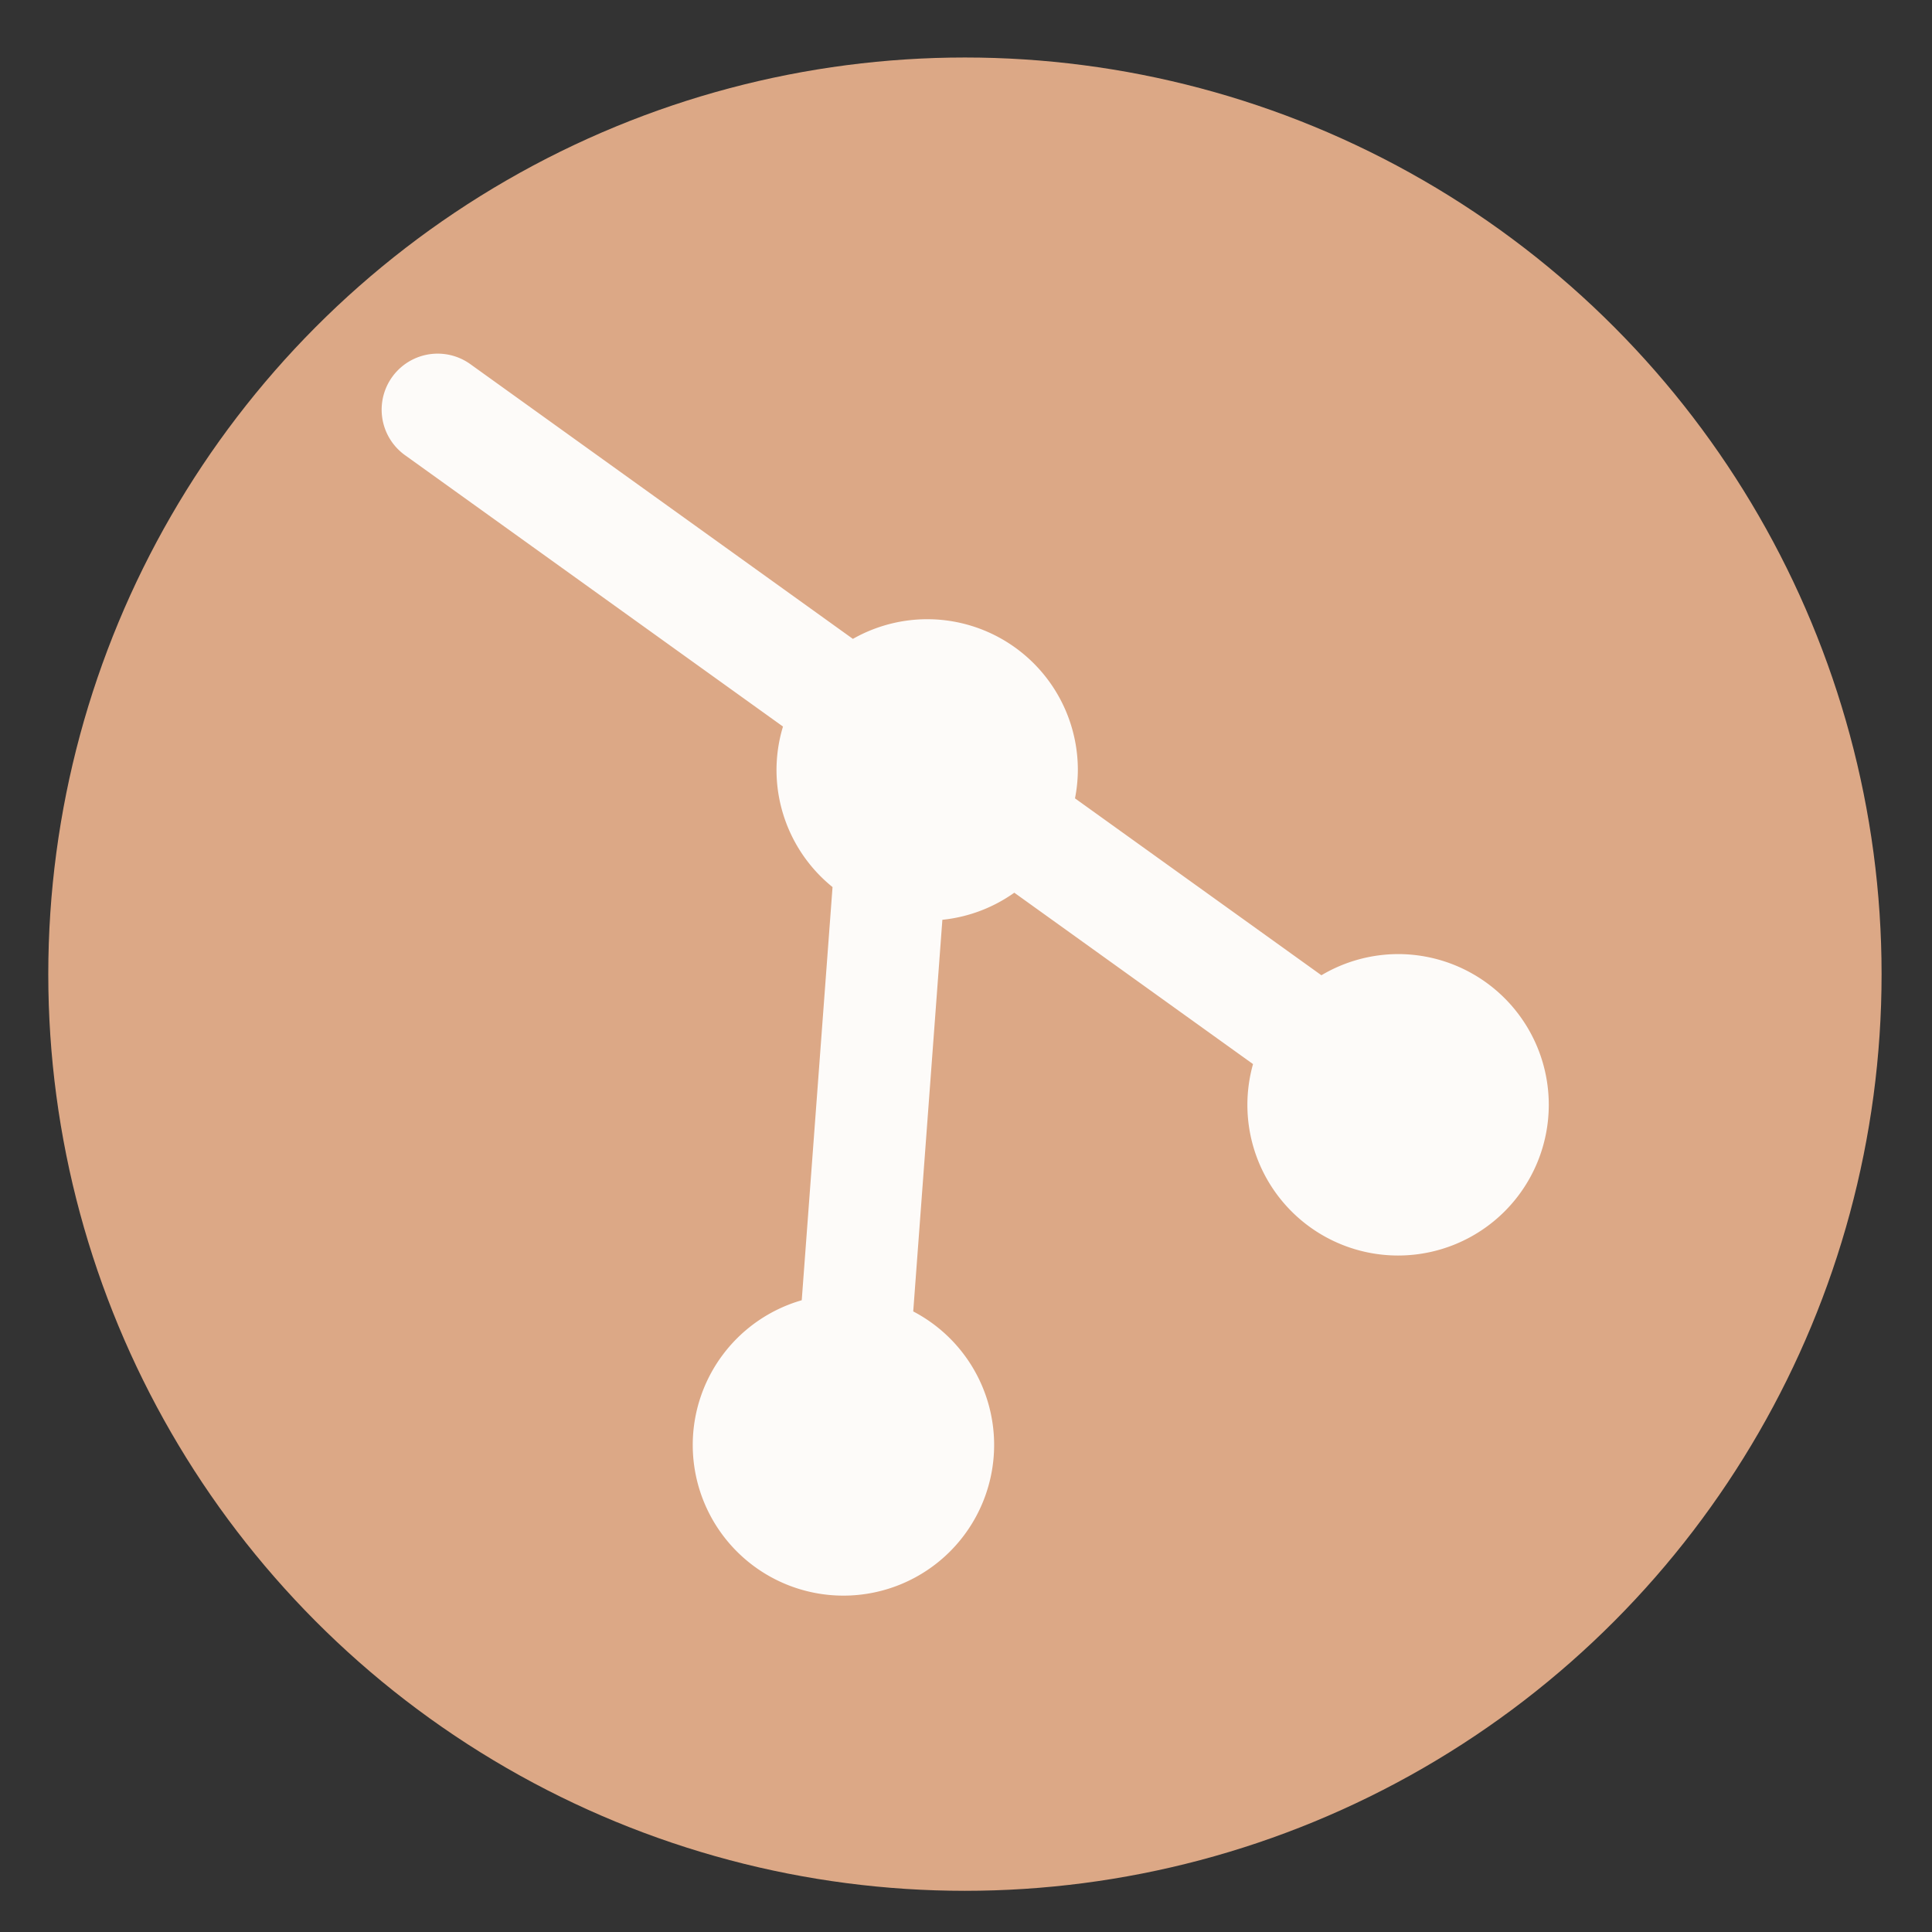
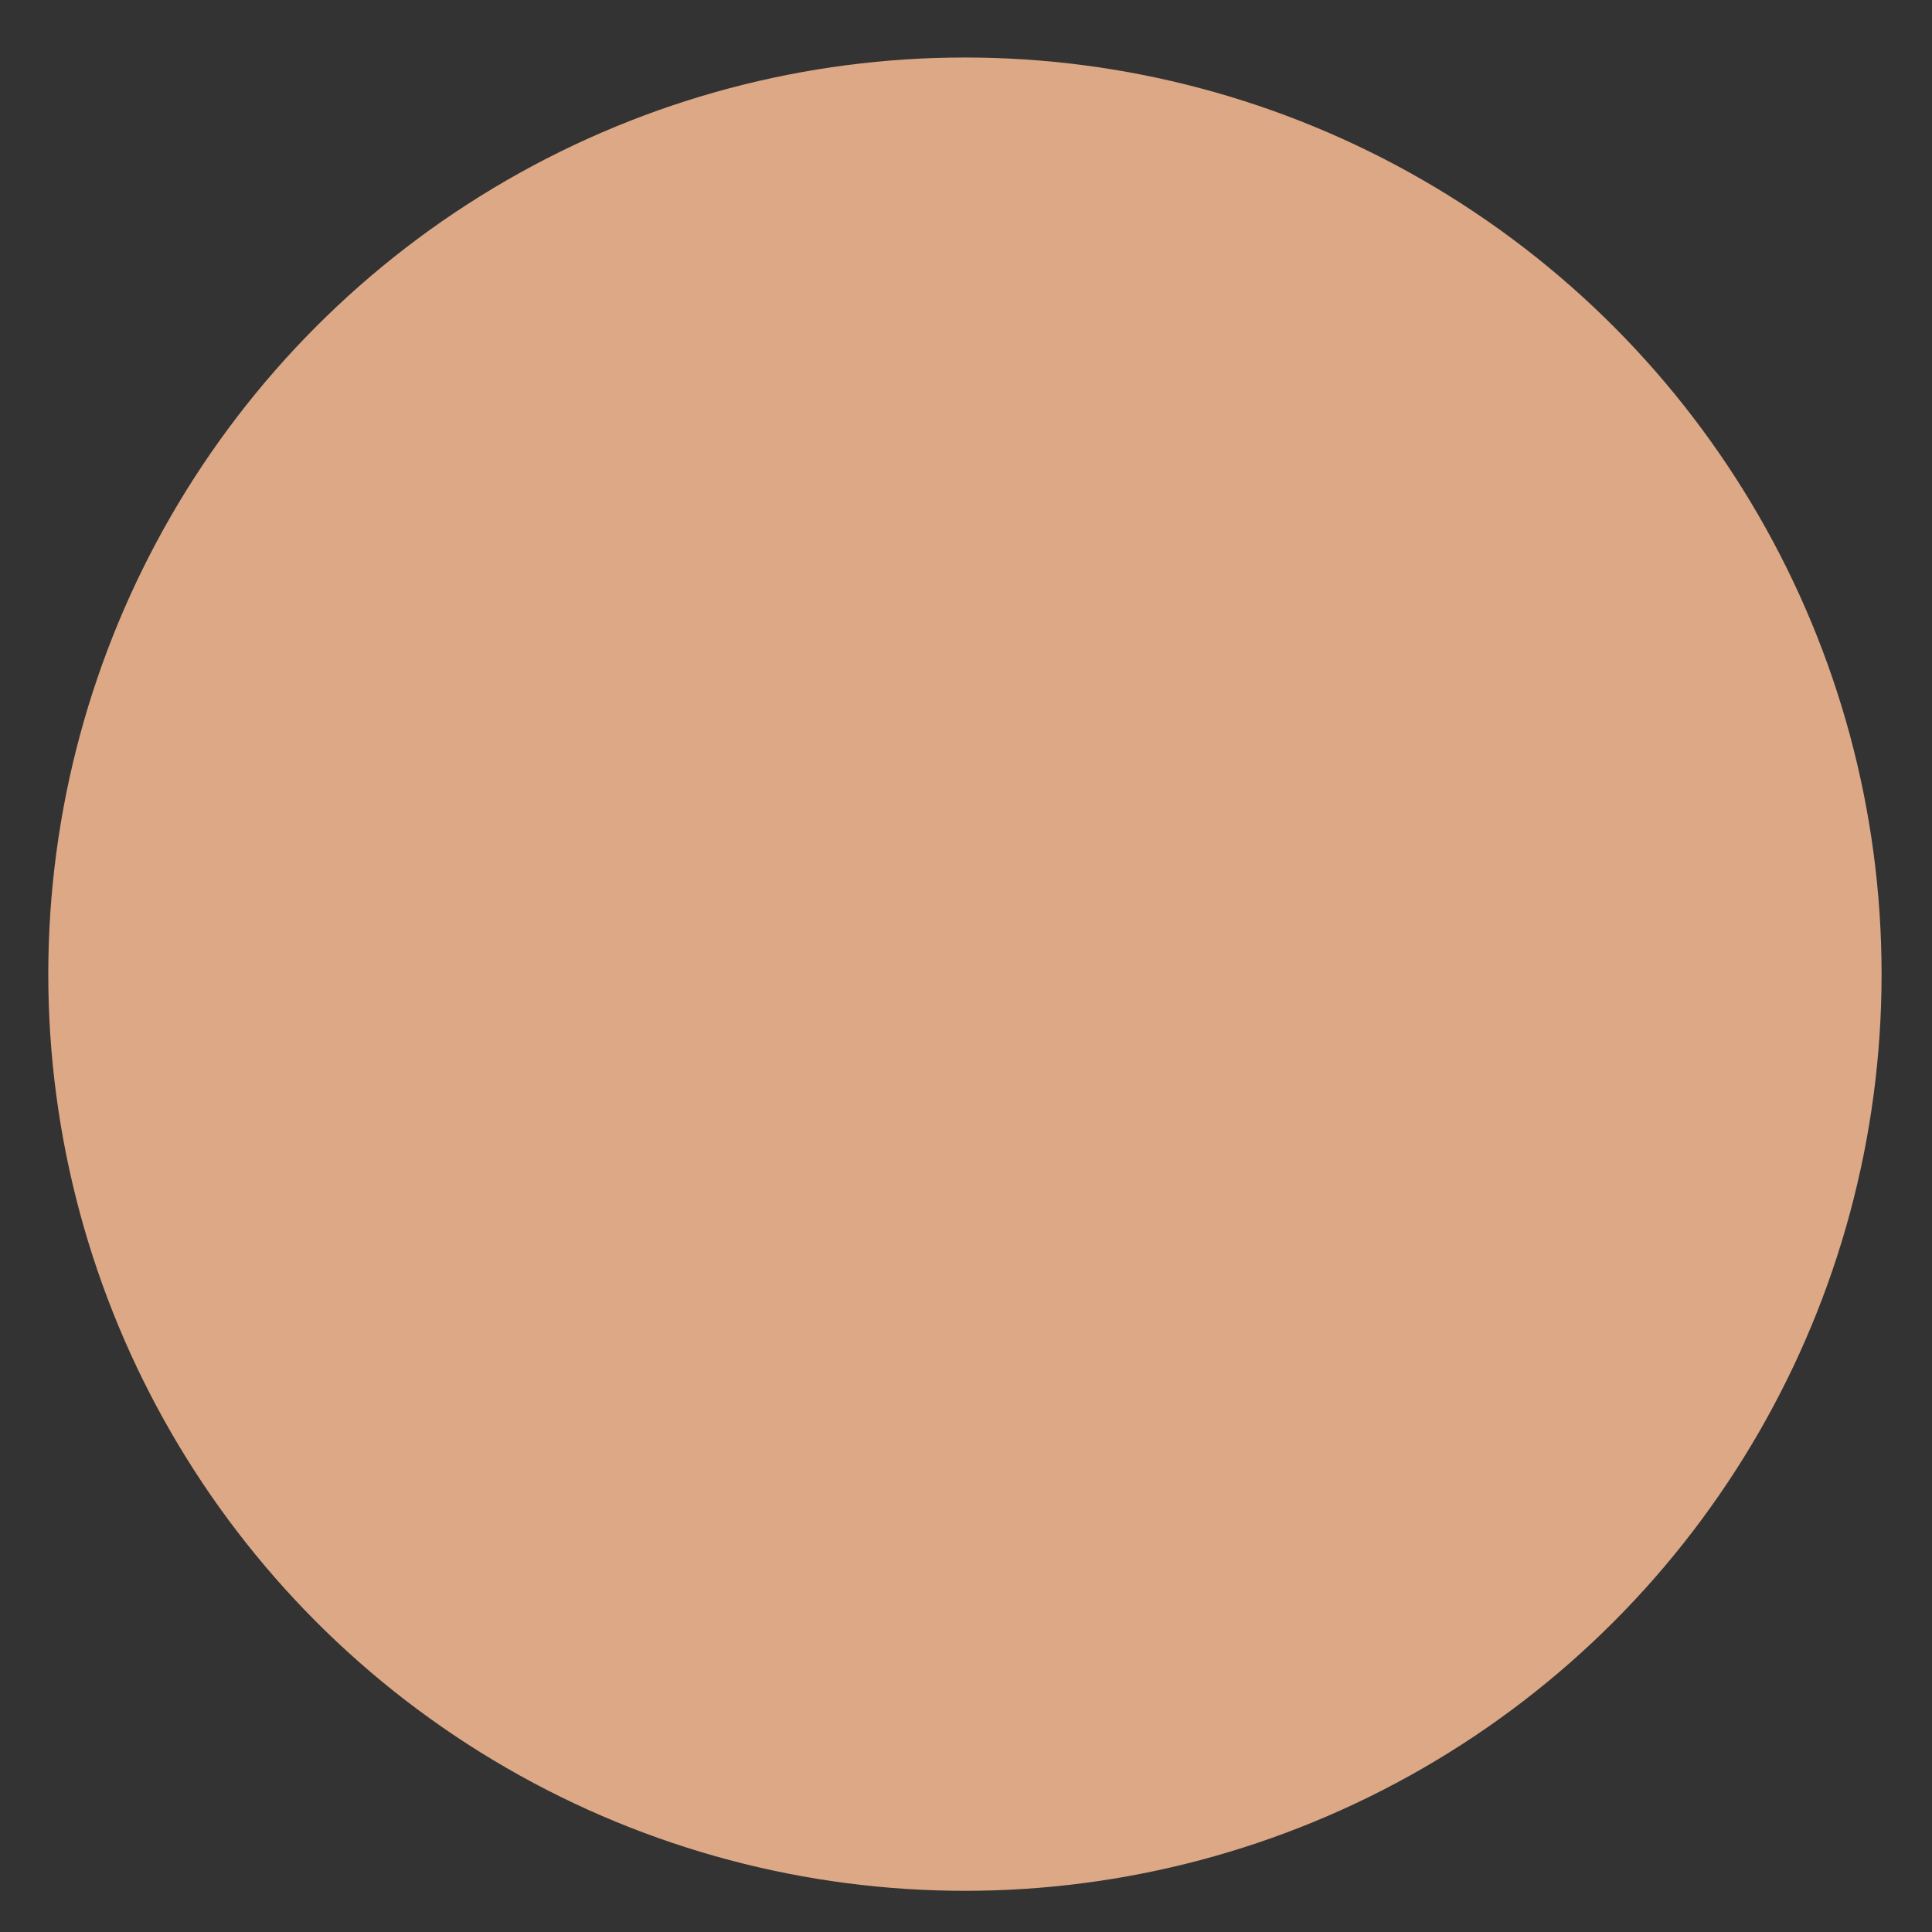
<svg xmlns="http://www.w3.org/2000/svg" xmlns:ns1="http://sodipodi.sourceforge.net/DTD/sodipodi-0.dtd" xmlns:ns2="http://www.inkscape.org/namespaces/inkscape" height="48" width="48" version="1.1" id="svg18" ns1:docname="git.svg" ns2:version="0.92.1 r15371">
  <rect width="100%" height="100%" fill="#333333" stroke="none" />
  <defs id="defs22" />
  <ns1:namedview pagecolor="#ffffff" bordercolor="#666666" borderopacity="1" objecttolerance="10" gridtolerance="10" guidetolerance="10" ns2:pageopacity="0" ns2:pageshadow="2" ns2:window-width="1920" ns2:window-height="1040" id="namedview20" showgrid="true" ns2:zoom="9.8333336" ns2:cx="10.080681" ns2:cy="22.366699" ns2:window-x="0" ns2:window-y="0" ns2:window-maximized="1" ns2:current-layer="svg18">
    <ns2:grid type="xygrid" id="grid834" />
  </ns1:namedview>
  <circle cx="23.941" cy="31.535" fill="#6c6753" opacity=".99" r="13.233" transform="matrix(1.721 0 0 1.721 -17.229 -30.069)" id="circle2" style="fill:#deaa87" />
-   <path ns2:connector-curvature="0" id="path851-6" d="m 10.925,8.787 a 1.392,1.392 0 0 0 -0.847,2.533 l 9.375,6.731 a 3.744,3.744 0 0 0 -0.161,1.076 3.744,3.744 0 0 0 1.392,2.912 l -0.765,10.265 a 3.744,3.744 0 0 0 -2.708,3.595 3.744,3.744 0 0 0 3.744,3.744 3.744,3.744 0 0 0 3.744,-3.744 3.744,3.744 0 0 0 -2.01,-3.317 l 0.724,-9.73 a 3.744,3.744 0 0 0 1.787,-0.673 l 5.931,4.258 a 3.744,3.744 0 0 0 -0.14,1.012 3.744,3.744 0 0 0 3.744,3.744 3.744,3.744 0 0 0 3.744,-3.744 3.744,3.744 0 0 0 -3.744,-3.745 3.744,3.744 0 0 0 -1.905,0.526 l -6.122,-4.395 a 3.744,3.744 0 0 0 0.071,-0.707 3.744,3.744 0 0 0 -3.744,-3.744 3.744,3.744 0 0 0 -1.845,0.489 L 11.702,9.059 a 1.392,1.392 0 0 0 -0.777,-0.272 z" style="fill:#ffffff;fill-opacity:0.948;stroke:none;stroke-width:0.482;stroke-opacity:1" />
</svg>